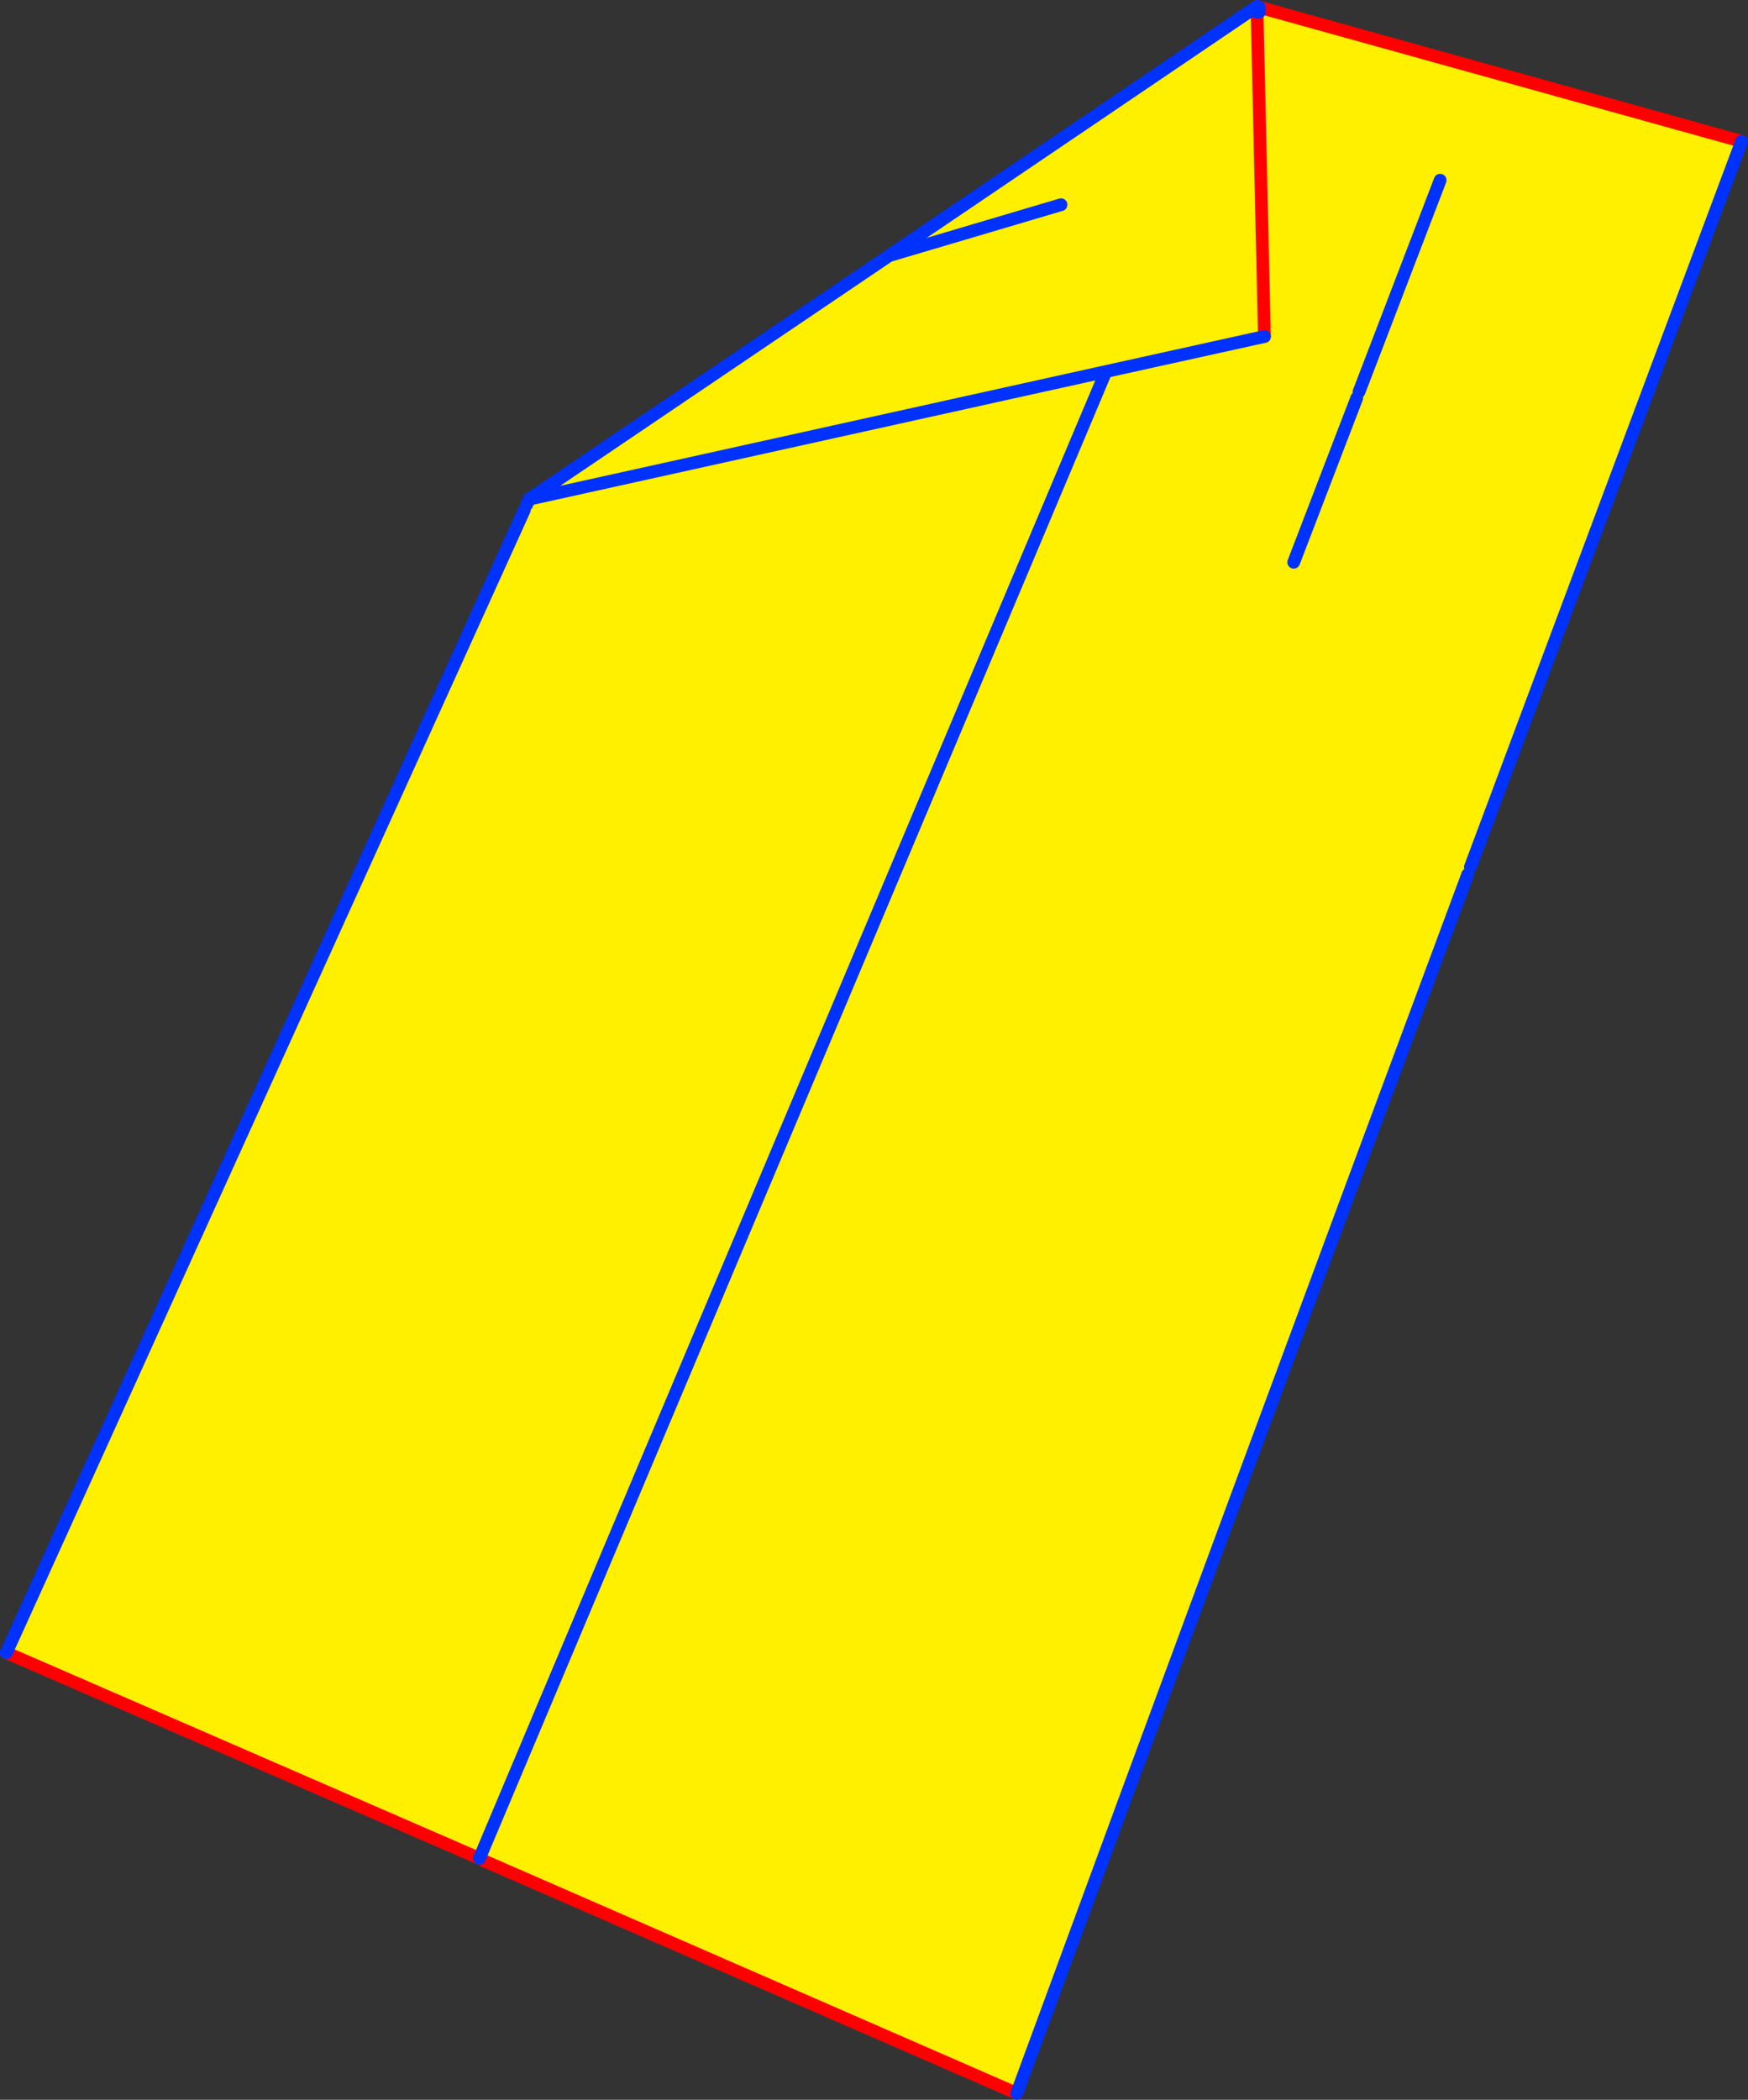
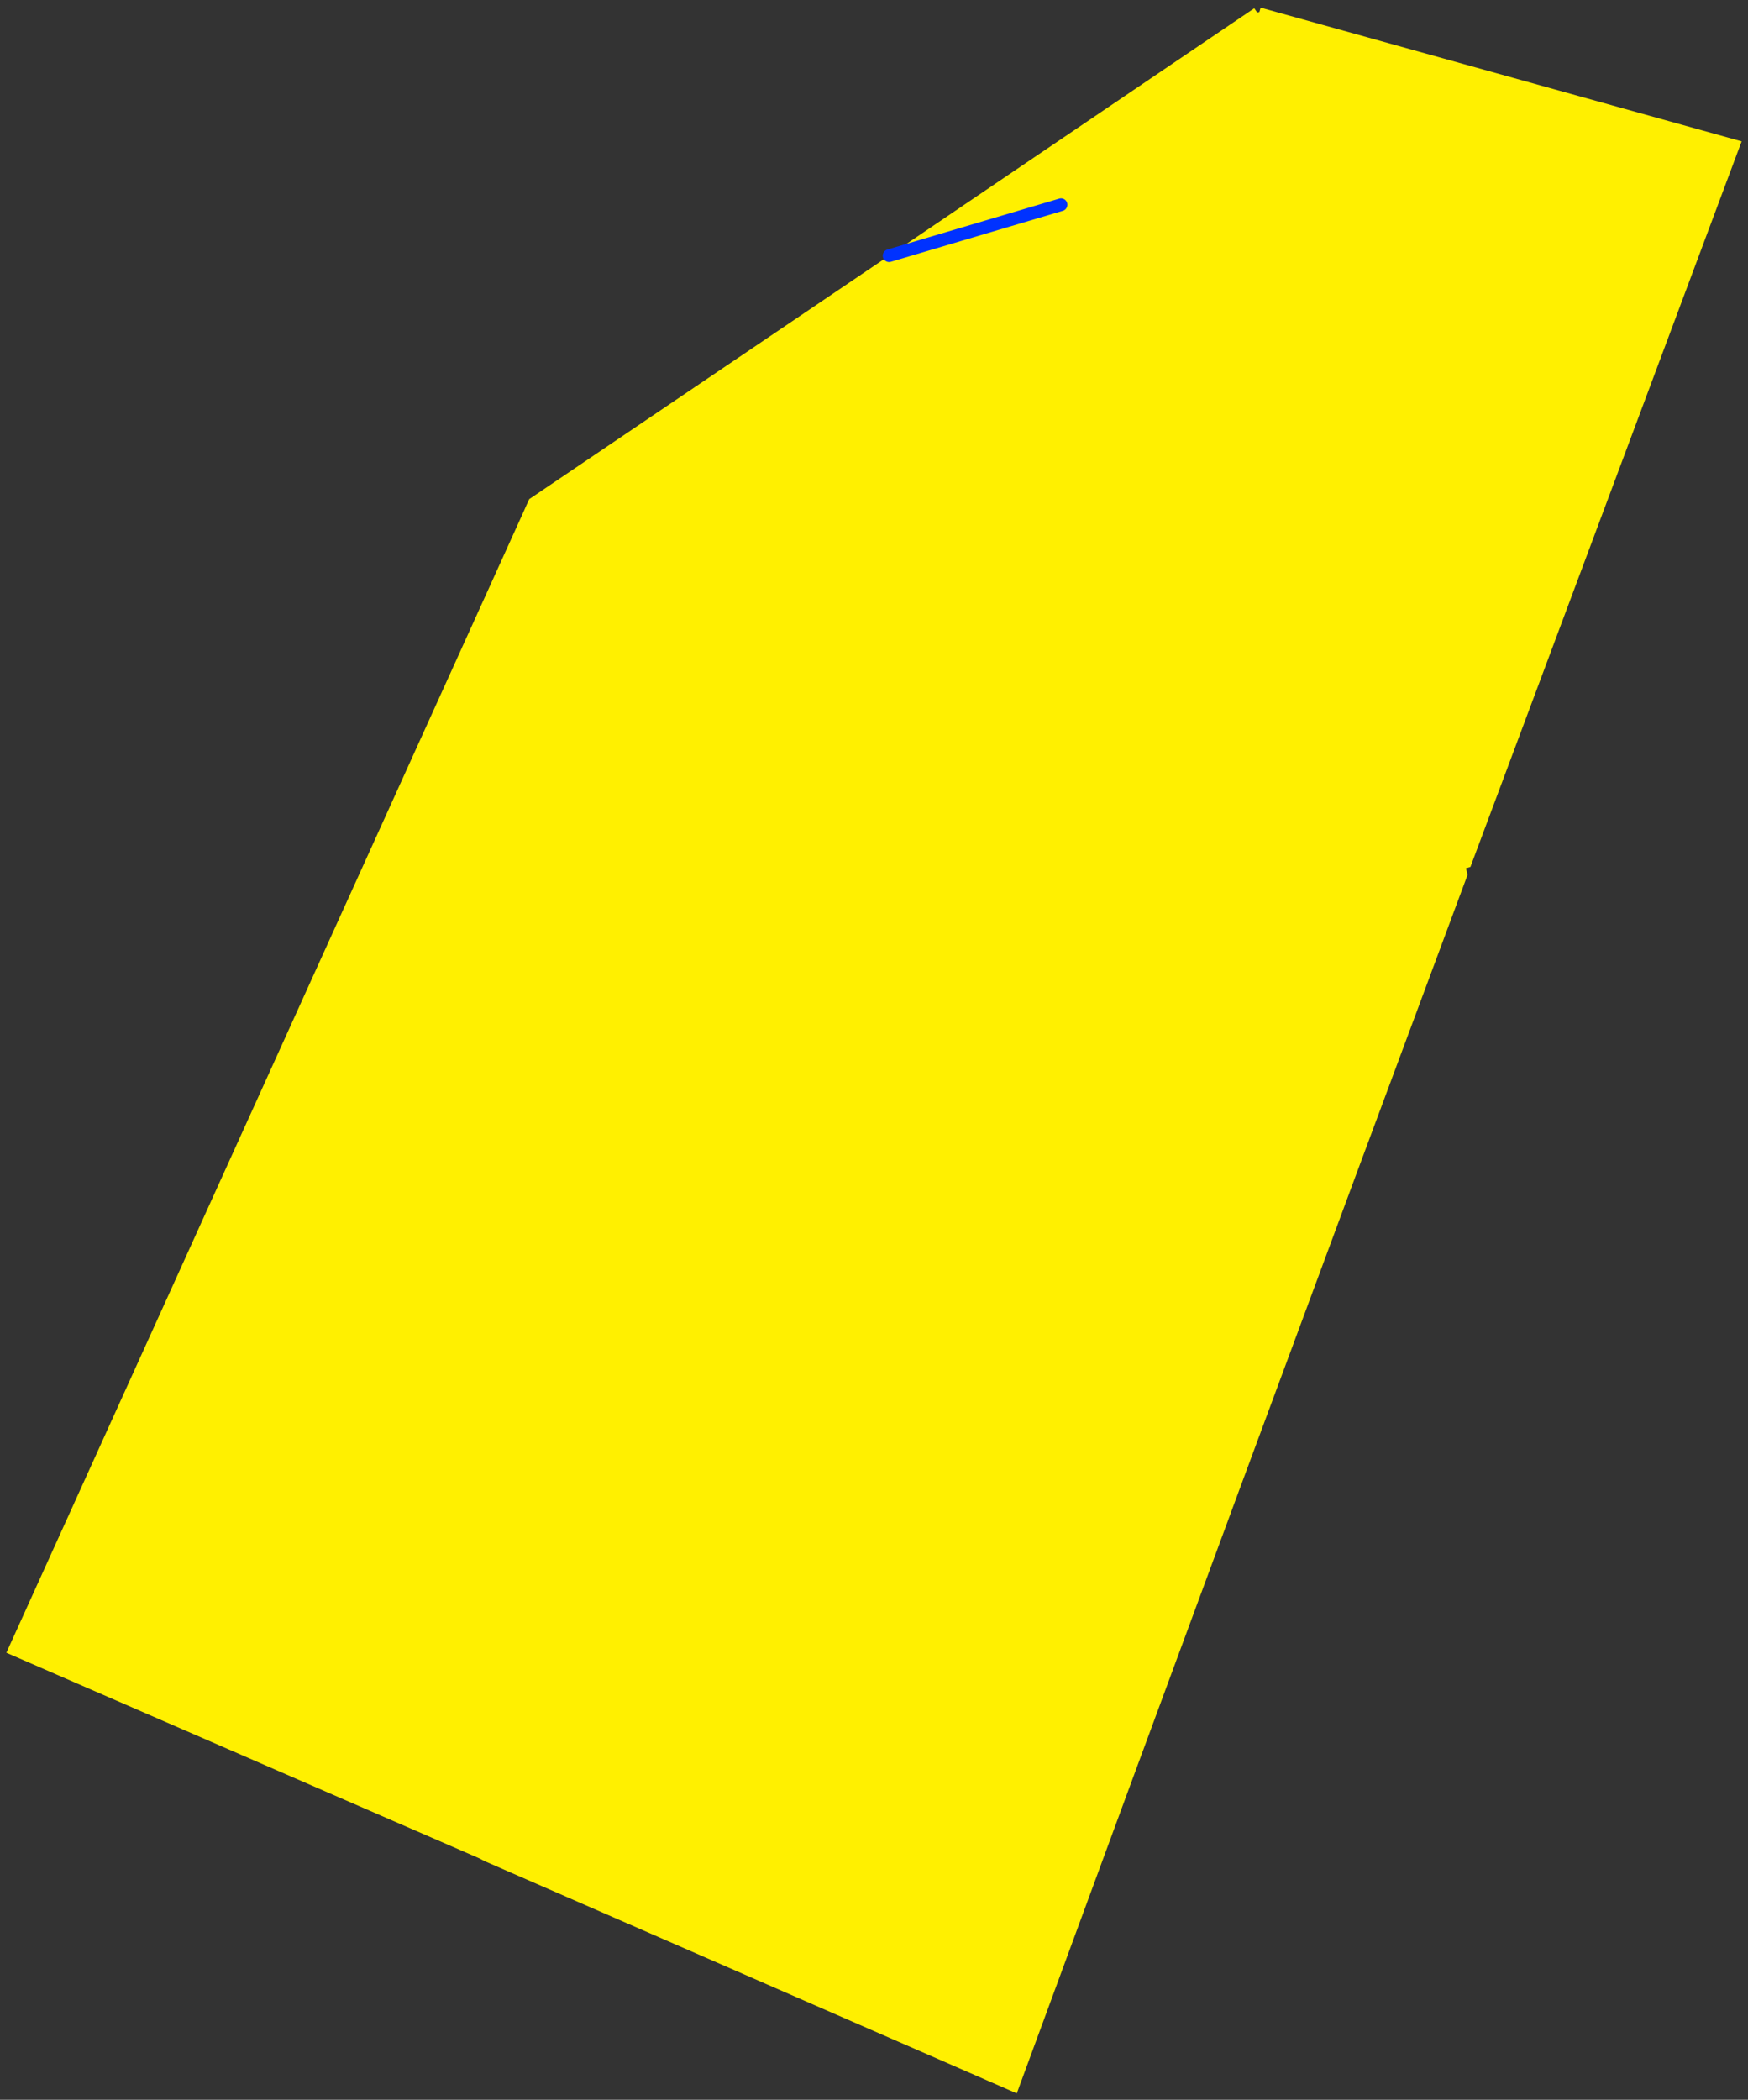
<svg xmlns="http://www.w3.org/2000/svg" height="329.75px" width="274.55px">
  <rect width="100%" height="100%" fill="#333333" stroke="none" />
  <g transform="matrix(1.0, 0.0, 0.0, 1.0, -203.45, -132.1)">
    <path d="M400.9 134.05 L401.25 134.0 401.45 133.3 477.0 154.3 434.4 268.25 433.7 268.45 433.95 269.45 433.95 269.5 Q398.35 365.1 363.15 460.85 L279.5 424.35 278.75 423.95 377.15 190.45 402.05 184.95 377.15 190.45 278.75 423.95 204.45 391.65 285.8 212.2 286.15 211.4 286.55 210.55 286.55 210.5 343.1 172.25 400.45 133.4 400.9 134.05 402.05 184.95 400.9 134.05 M370.1 164.25 L343.1 172.25 370.1 164.25 M406.65 220.4 L416.55 194.6 406.65 220.4 M416.9 193.65 L429.65 160.4 416.9 193.65 M377.15 190.45 L286.55 210.5 377.15 190.45" fill="#fff000" fill-rule="evenodd" stroke="none" />
-     <path d="M400.9 134.05 L402.05 184.95 M279.5 424.35 L363.15 460.85 M477.0 154.3 L401.45 133.3 401.25 133.25 401.25 133.2 401.05 133.15 400.9 133.1 400.9 134.05 M278.75 423.95 L204.45 391.65" fill="none" stroke="#ff0000" stroke-linecap="round" stroke-linejoin="round" stroke-width="2.0" />
-     <path d="M402.05 184.95 L377.15 190.45 278.75 423.95 M363.15 460.85 Q398.35 365.1 433.95 269.5 L433.95 269.45 M434.4 268.25 L477.0 154.3 M401.25 133.25 L401.15 133.5 401.15 133.55 401.25 134.0 M401.05 133.15 L401.15 133.5 400.9 134.05 M400.45 133.4 L343.1 172.25 286.55 210.5 377.15 190.45 M400.9 133.1 L400.45 133.4 M429.65 160.4 L416.9 193.65 M416.55 194.6 L406.65 220.4 M286.15 211.4 L286.55 210.55 286.55 210.5 M204.45 391.65 L285.8 212.2" fill="none" stroke="#0032ff" stroke-linecap="round" stroke-linejoin="round" stroke-width="2.0" />
    <path d="M343.1 172.25 L370.1 164.25" fill="none" stroke="#0032ff" stroke-linecap="round" stroke-linejoin="round" stroke-width="2.0" />
  </g>
</svg>